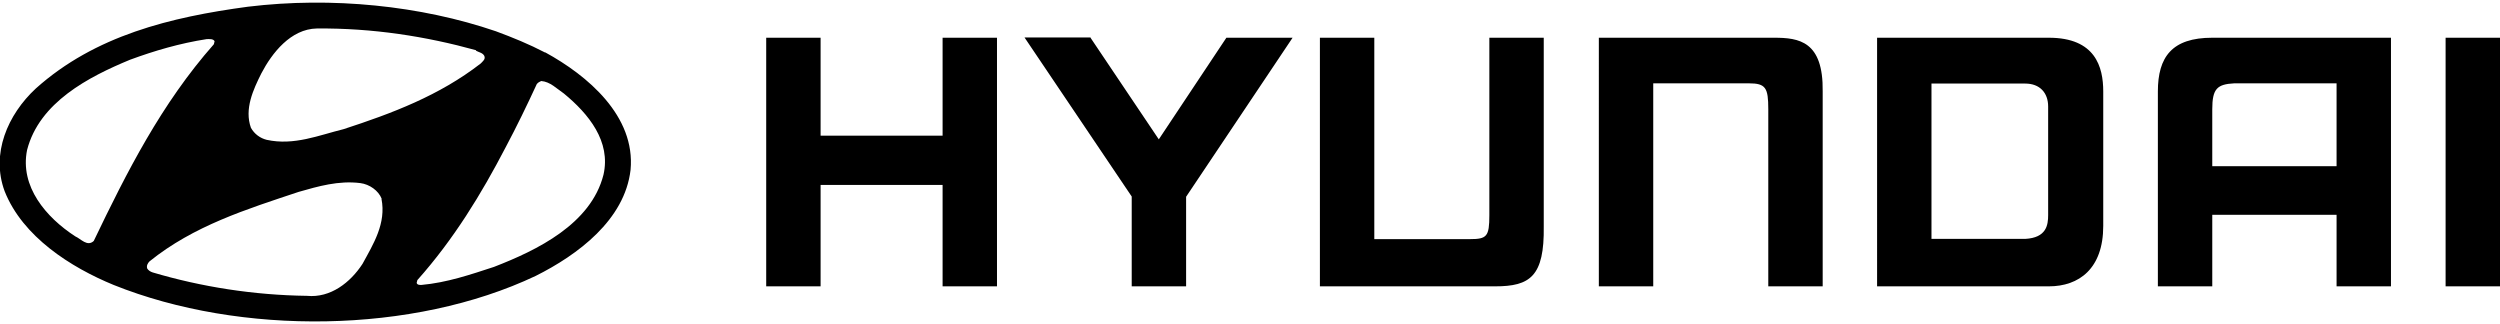
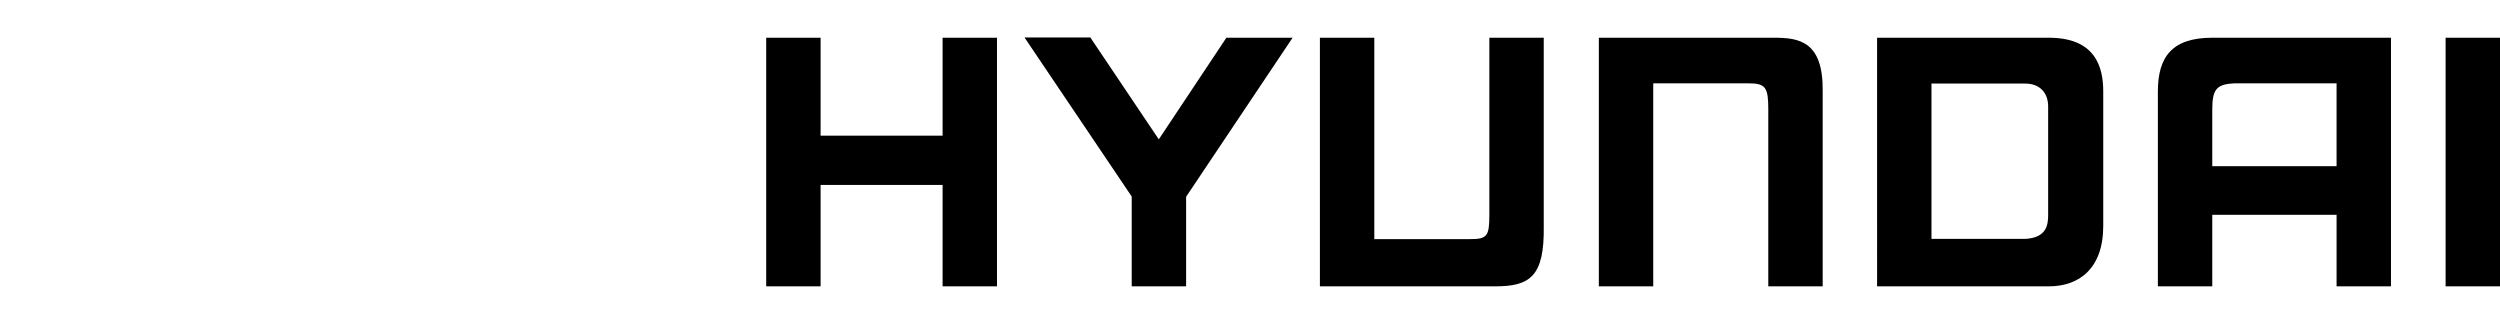
<svg xmlns="http://www.w3.org/2000/svg" id="Layer_1" version="1.1" viewBox="0 0 108 14">
  <defs>
    <style>
      .st0 {
        fill-rule: evenodd;
      }
    </style>
  </defs>
  <path class="st0" d="M100.94,3.6h-4.42c-.74.04-.95.23-.95,1.12v2.46h5.37v-3.58ZM103.29,1.63v10.74h-2.35v-3.09h-5.37v3.09h-2.35V3.95c0-1.49.61-2.32,2.35-2.32h7.72ZM90.86,3.95v5.81c0,1.85-1.05,2.61-2.35,2.61h-7.42V1.63h7.42c2.01,0,2.35,1.26,2.35,2.32ZM88.48,4.6c0-.59-.36-.99-.99-.99h-4.05v6.71h4.05c.92-.05.99-.6.99-1.03v-4.69ZM33.1,1.63h2.35v4.23h5.27V1.63h2.35v10.74h-2.35v-4.38h-5.27v4.38h-2.35V1.63ZM47.11,1.63l2.95,4.39,2.92-4.39h2.86l-4.6,6.87v3.87h-2.35v-3.88l-4.63-6.87h2.86ZM69.05,1.63h7.59c1.08,0,2.13.15,2.1,2.32v8.42h-2.35v-7.65c0-.93-.11-1.12-.84-1.12h-4.13v8.77h-2.35V1.63ZM108,1.63v10.74h-2.35V1.63h2.35ZM57.01,12.37h7.58c1.51,0,2.13-.43,2.1-2.59V1.63h-2.35v7.67c0,.92-.11,1.03-.84,1.03h-4.13V1.63h-2.35v10.74Z" />
-   <path class="st0" d="M16.48,8.59c.21,1.06-.35,1.95-.82,2.81-.52.8-1.38,1.48-2.4,1.38-2.31-.03-4.57-.39-6.66-1.01-.1-.03-.19-.09-.24-.17-.04-.12.02-.23.1-.31,1.91-1.54,4.19-2.25,6.44-3,.84-.24,1.73-.5,2.67-.38.39.05.78.32.92.68ZM24.36,4.04c1.07.88,2.04,2.07,1.71,3.51-.54,2.13-2.87,3.26-4.73,3.98-1.01.33-2.03.68-3.14.78-.07,0-.18,0-.2-.09l.03-.12c1.57-1.76,2.77-3.73,3.81-5.73.48-.9.93-1.83,1.35-2.74.06-.07.12-.1.19-.13.39.03.67.33.98.54ZM9.27,1.78l-.03.13c-2.27,2.57-3.77,5.54-5.19,8.5-.28.26-.55-.09-.8-.2-1.26-.82-2.4-2.15-2.08-3.73.53-2.06,2.66-3.16,4.45-3.9,1.06-.39,2.15-.71,3.31-.89.12,0,.28-.02.34.09ZM20.56,2.19c.13.07.29.09.36.22.07.15-.07.24-.15.33-1.79,1.39-3.84,2.16-5.93,2.84-1.06.26-2.14.72-3.32.46-.28-.07-.53-.25-.68-.52-.29-.81.1-1.65.45-2.35.46-.88,1.27-1.92,2.4-1.94,2.42-.02,4.71.34,6.88.94ZM23.55,2.26c1.83,1,3.91,2.75,3.69,5.08-.25,2.16-2.28,3.67-4.1,4.58-5.3,2.51-12.75,2.59-18.23.39-1.85-.76-3.93-2.08-4.71-4.05-.6-1.62.13-3.31,1.35-4.44C4.11,1.53,7.37.74,10.71.29c3.63-.44,7.46-.05,10.71,1.06.73.27,1.44.56,2.13.92Z" />
</svg>